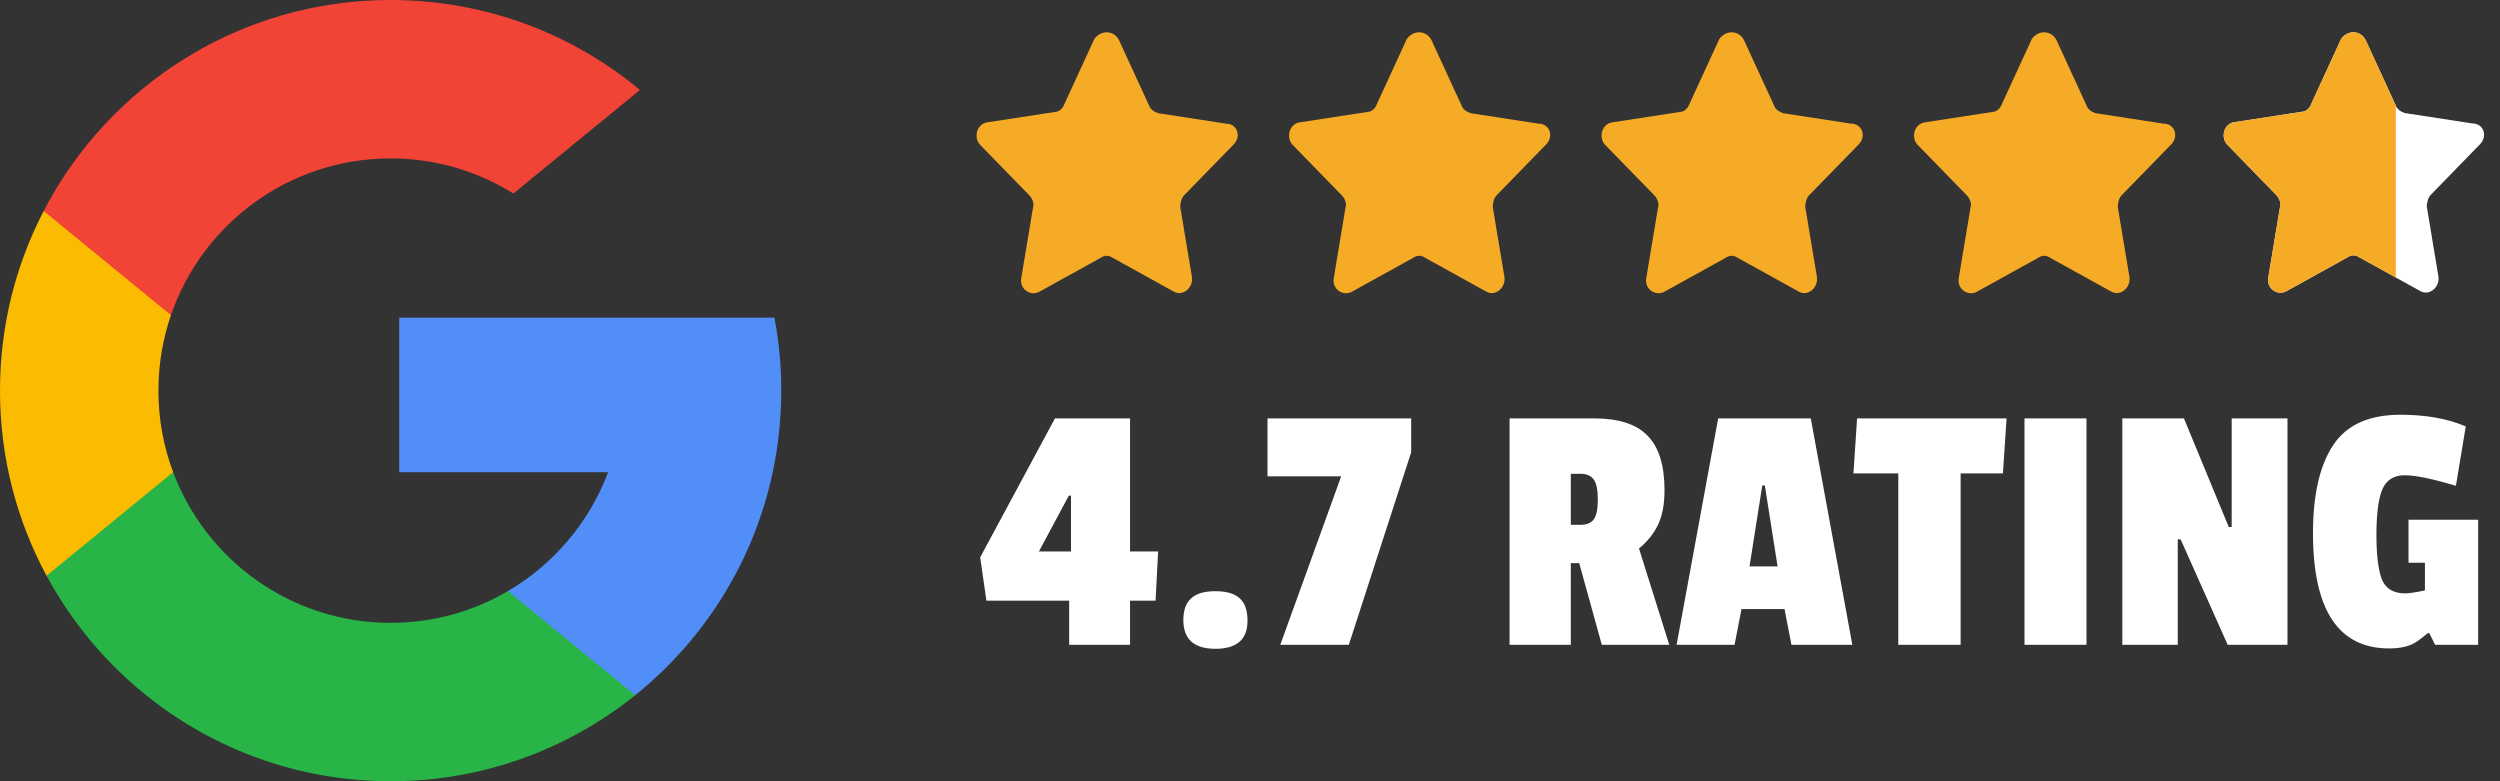
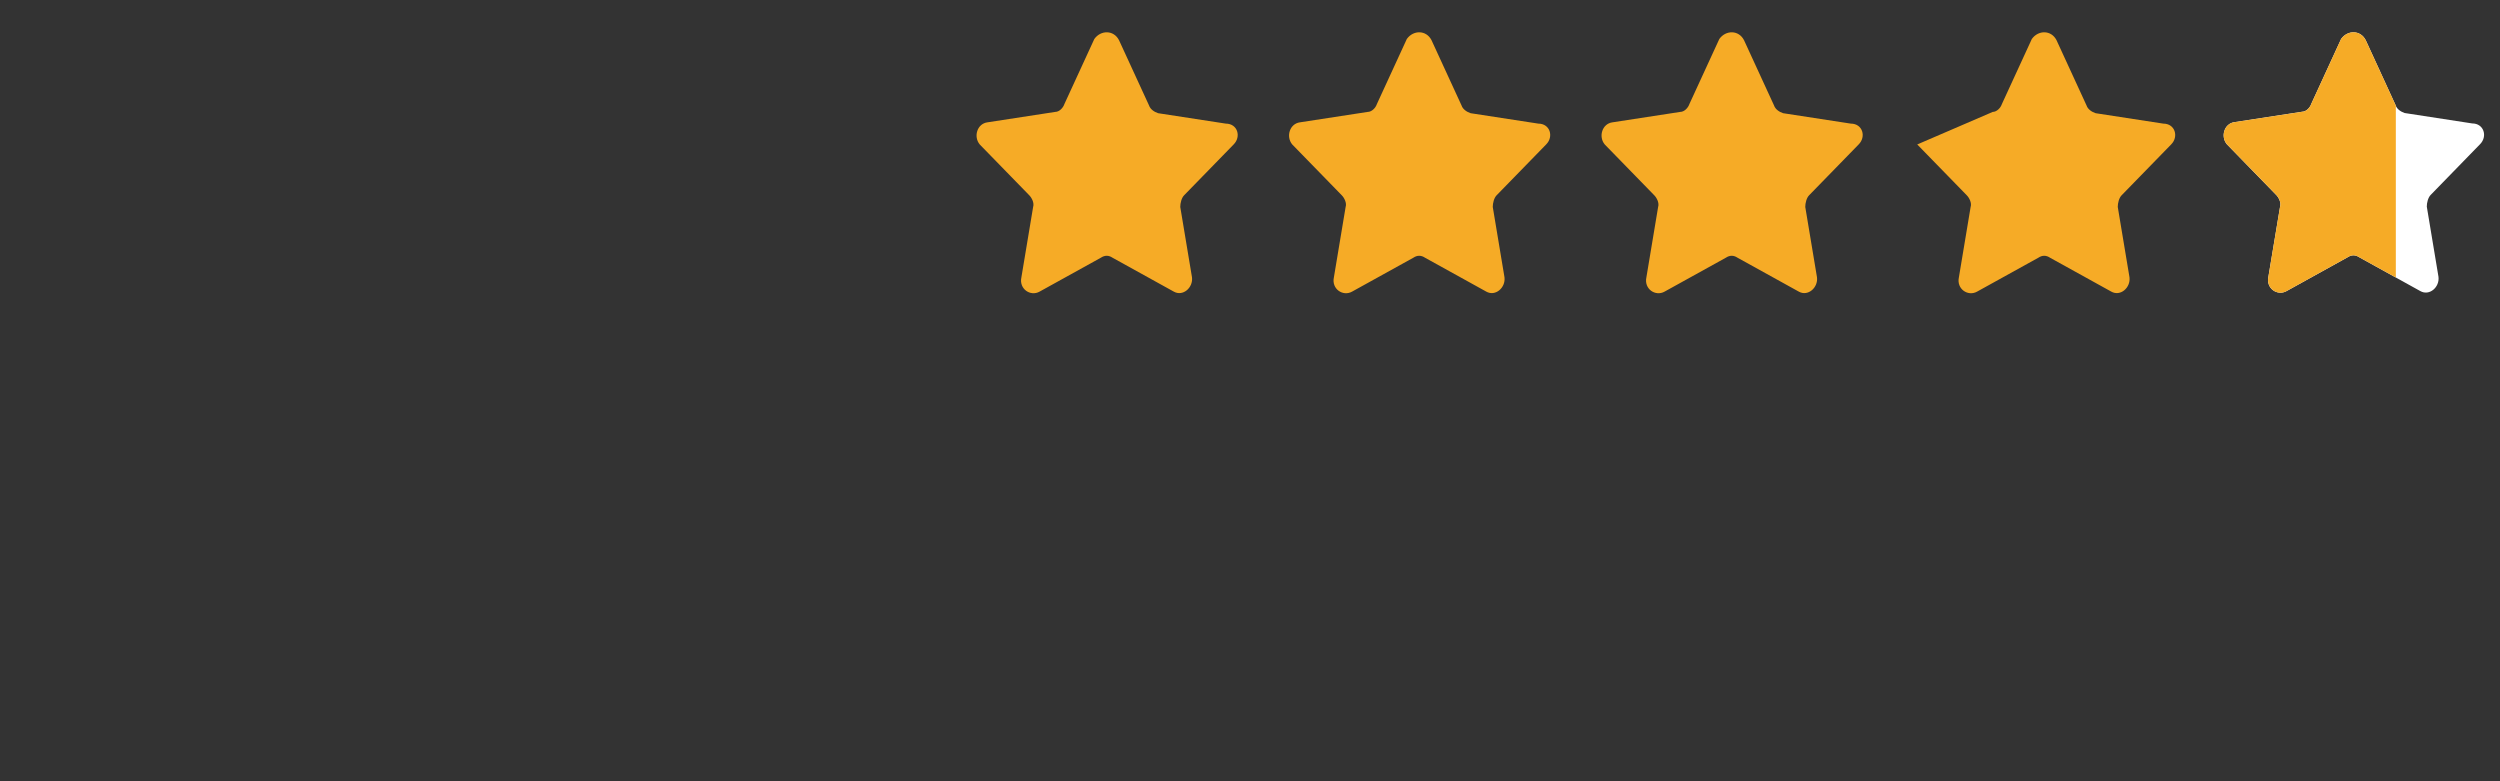
<svg xmlns="http://www.w3.org/2000/svg" width="192" height="60" viewBox="0 0 192 60" fill="none">
  <rect x="0" y="0" width="192" height="60" fill="#333333" stroke="none" />
  <g clip-path="url(#clip0_4575_243)">
    <path d="M13.297 36.259L11.209 44.055L3.575 44.217C1.294 39.986 0 35.144 0 30C0 25.025 1.21 20.334 3.354 16.203H3.356L10.152 17.449L13.129 24.204C12.506 26.021 12.166 27.971 12.166 30C12.166 32.202 12.565 34.312 13.297 36.259Z" fill="#FBBB00" />
-     <path d="M59.476 24.395C59.821 26.21 60.001 28.084 60.001 30C60.001 32.148 59.775 34.243 59.345 36.264C57.884 43.141 54.068 49.145 48.782 53.395L48.78 53.393L40.221 52.957L39.009 45.394C42.517 43.337 45.258 40.117 46.702 36.264H30.66V24.395H46.936H59.476Z" fill="#518EF8" />
    <path d="M48.781 53.393L48.782 53.395C43.641 57.527 37.11 60 30.001 60C18.576 60 8.643 53.614 3.576 44.217L13.298 36.259C15.832 43.02 22.354 47.834 30.001 47.834C33.288 47.834 36.367 46.945 39.009 45.394L48.781 53.393Z" fill="#28B446" />
-     <path d="M49.148 6.907L39.429 14.863C36.695 13.154 33.462 12.166 29.999 12.166C22.179 12.166 15.535 17.2 13.128 24.204L3.355 16.203H3.354C8.346 6.577 18.405 0 29.999 0C37.278 0 43.952 2.593 49.148 6.907Z" fill="#F14336" />
  </g>
  <path d="M85.944 3.094L88.244 8.094C88.344 8.394 88.644 8.594 88.944 8.694L94.144 9.494C95.044 9.494 95.344 10.494 94.744 11.094L90.944 14.994C90.744 15.194 90.644 15.594 90.644 15.894L91.544 21.294C91.644 22.094 90.844 22.794 90.144 22.394L85.444 19.794C85.144 19.594 84.844 19.594 84.544 19.794L79.844 22.394C79.144 22.794 78.244 22.194 78.444 21.294L79.344 15.894C79.444 15.594 79.244 15.194 79.044 14.994L75.244 11.094C74.744 10.494 75.044 9.494 75.844 9.394L81.044 8.594C81.344 8.594 81.644 8.294 81.744 7.994L84.044 2.994C84.544 2.294 85.544 2.294 85.944 3.094Z" fill="#F6AB26" />
  <path d="M109.944 3.094L112.244 8.094C112.344 8.394 112.644 8.594 112.944 8.694L118.144 9.494C119.044 9.494 119.344 10.494 118.744 11.094L114.944 14.994C114.744 15.194 114.644 15.594 114.644 15.894L115.544 21.294C115.644 22.094 114.844 22.794 114.144 22.394L109.444 19.794C109.144 19.594 108.844 19.594 108.544 19.794L103.844 22.394C103.144 22.794 102.244 22.194 102.444 21.294L103.344 15.894C103.444 15.594 103.244 15.194 103.044 14.994L99.244 11.094C98.744 10.494 99.044 9.494 99.844 9.394L105.044 8.594C105.344 8.594 105.644 8.294 105.744 7.994L108.044 2.994C108.544 2.294 109.544 2.294 109.944 3.094Z" fill="#F6AB26" />
  <path d="M133.944 3.094L136.244 8.094C136.344 8.394 136.644 8.594 136.944 8.694L142.144 9.494C143.044 9.494 143.344 10.494 142.744 11.094L138.944 14.994C138.744 15.194 138.644 15.594 138.644 15.894L139.544 21.294C139.644 22.094 138.844 22.794 138.144 22.394L133.444 19.794C133.144 19.594 132.844 19.594 132.544 19.794L127.844 22.394C127.144 22.794 126.244 22.194 126.444 21.294L127.344 15.894C127.444 15.594 127.244 15.194 127.044 14.994L123.244 11.094C122.744 10.494 123.044 9.494 123.844 9.394L129.044 8.594C129.344 8.594 129.644 8.294 129.744 7.994L132.044 2.994C132.544 2.294 133.544 2.294 133.944 3.094Z" fill="#F6AB26" />
-   <path d="M157.944 3.094L160.244 8.094C160.344 8.394 160.644 8.594 160.944 8.694L166.144 9.494C167.044 9.494 167.344 10.494 166.744 11.094L162.944 14.994C162.744 15.194 162.644 15.594 162.644 15.894L163.544 21.294C163.644 22.094 162.844 22.794 162.144 22.394L157.444 19.794C157.144 19.594 156.844 19.594 156.544 19.794L151.844 22.394C151.144 22.794 150.244 22.194 150.444 21.294L151.344 15.894C151.444 15.594 151.244 15.194 151.044 14.994L147.244 11.094C146.744 10.494 147.044 9.494 147.844 9.394L153.044 8.594C153.344 8.594 153.644 8.294 153.744 7.994L156.044 2.994C156.544 2.294 157.544 2.294 157.944 3.094Z" fill="#F6AB26" />
+   <path d="M157.944 3.094L160.244 8.094C160.344 8.394 160.644 8.594 160.944 8.694L166.144 9.494C167.044 9.494 167.344 10.494 166.744 11.094L162.944 14.994C162.744 15.194 162.644 15.594 162.644 15.894L163.544 21.294C163.644 22.094 162.844 22.794 162.144 22.394L157.444 19.794C157.144 19.594 156.844 19.594 156.544 19.794L151.844 22.394C151.144 22.794 150.244 22.194 150.444 21.294L151.344 15.894C151.444 15.594 151.244 15.194 151.044 14.994L147.244 11.094L153.044 8.594C153.344 8.594 153.644 8.294 153.744 7.994L156.044 2.994C156.544 2.294 157.544 2.294 157.944 3.094Z" fill="#F6AB26" />
  <path d="M181.691 3.092L183.984 8.083C184.084 8.382 184.383 8.582 184.682 8.681L189.868 9.48C190.765 9.48 191.064 10.478 190.466 11.077L186.677 14.969C186.477 15.169 186.378 15.568 186.378 15.867L187.275 21.257C187.375 22.055 186.577 22.754 185.879 22.354L181.192 19.759C180.893 19.56 180.594 19.56 180.295 19.759L175.608 22.354C174.91 22.754 174.013 22.155 174.212 21.257L175.11 15.867C175.209 15.568 175.01 15.169 174.81 14.969L171.021 11.077C170.523 10.478 170.822 9.48 171.619 9.38L176.805 8.582C177.104 8.582 177.403 8.282 177.503 7.983L179.796 2.993C180.295 2.294 181.292 2.294 181.691 3.092Z" fill="white" />
  <path d="M179.796 2.992C180.295 2.294 181.292 2.294 181.691 3.093L183.985 8.083C183.989 8.095 183.995 8.107 184 8.119V21.313L181.193 19.76C180.894 19.56 180.594 19.56 180.295 19.76L175.608 22.354C174.91 22.753 174.013 22.155 174.212 21.257L175.11 15.867C175.209 15.568 175.009 15.168 174.81 14.969L171.021 11.076C170.523 10.477 170.822 9.48 171.619 9.38L176.805 8.582C177.104 8.582 177.403 8.282 177.502 7.982L179.796 2.992Z" fill="#F6AB26" />
-   <path d="M88.748 46.132H86.788V49.52H82.112V46.132H75.756L75.28 42.8L81.02 32.132H86.788V42.352H88.944L88.748 46.132ZM82.252 42.352V38.068H82.084L79.788 42.352H82.252ZM90.881 47.615C90.881 46.869 91.077 46.318 91.469 45.964C91.861 45.59 92.487 45.404 93.345 45.404C94.204 45.404 94.829 45.59 95.221 45.964C95.613 46.318 95.809 46.888 95.809 47.672C95.809 49.109 94.988 49.828 93.345 49.828C91.703 49.828 90.881 49.09 90.881 47.615ZM108.378 34.736L103.59 49.52H98.326L103.002 36.584H97.346V32.132H108.378V34.736ZM127.835 37.648C127.835 38.693 127.676 39.561 127.359 40.252C127.042 40.942 126.547 41.568 125.875 42.127L128.199 49.52H123.019L121.283 43.248H120.639V49.52H115.935V32.132H122.431C124.298 32.132 125.66 32.57 126.519 33.447C127.396 34.325 127.835 35.725 127.835 37.648ZM121.367 40.307C121.852 40.307 122.198 40.167 122.403 39.888C122.608 39.608 122.711 39.103 122.711 38.376C122.711 37.629 122.608 37.115 122.403 36.836C122.198 36.537 121.862 36.388 121.395 36.388H120.639V40.307H121.367ZM142.259 49.52H137.583L137.051 46.776H133.747L133.215 49.52H128.763L131.955 32.132H139.067L142.259 49.52ZM136.519 43.499L135.539 37.283H135.343L134.363 43.499H136.519ZM153.824 36.359H150.576V49.52H145.788V36.359H142.344L142.624 32.132H154.104L153.824 36.359ZM160.241 49.52H155.481V32.132H160.241V49.52ZM175.678 49.52H171.086L167.474 41.428H167.25V49.52H162.994V32.132H167.726L171.17 40.475H171.394V32.132H175.678V49.52ZM188.614 37.312C186.822 36.77 185.506 36.499 184.666 36.499C183.845 36.499 183.275 36.864 182.958 37.592C182.659 38.319 182.51 39.477 182.51 41.063C182.51 42.632 182.65 43.779 182.93 44.508C183.229 45.217 183.826 45.572 184.722 45.572C184.983 45.572 185.487 45.497 186.234 45.347V43.219H184.974V39.916H190.322V49.52H187.018L186.57 48.623H186.458C186.141 48.885 185.889 49.081 185.702 49.212C185.179 49.603 184.442 49.8 183.49 49.8C179.589 49.8 177.638 46.85 177.638 40.952C177.638 38.002 178.151 35.753 179.178 34.203C180.205 32.636 181.931 31.852 184.358 31.852C186.299 31.852 187.97 32.15 189.37 32.748L188.614 37.312Z" fill="white" />
  <defs>
    <clipPath id="clip0_4575_243">
-       <rect width="60" height="60" fill="white" />
-     </clipPath>
+       </clipPath>
  </defs>
</svg>